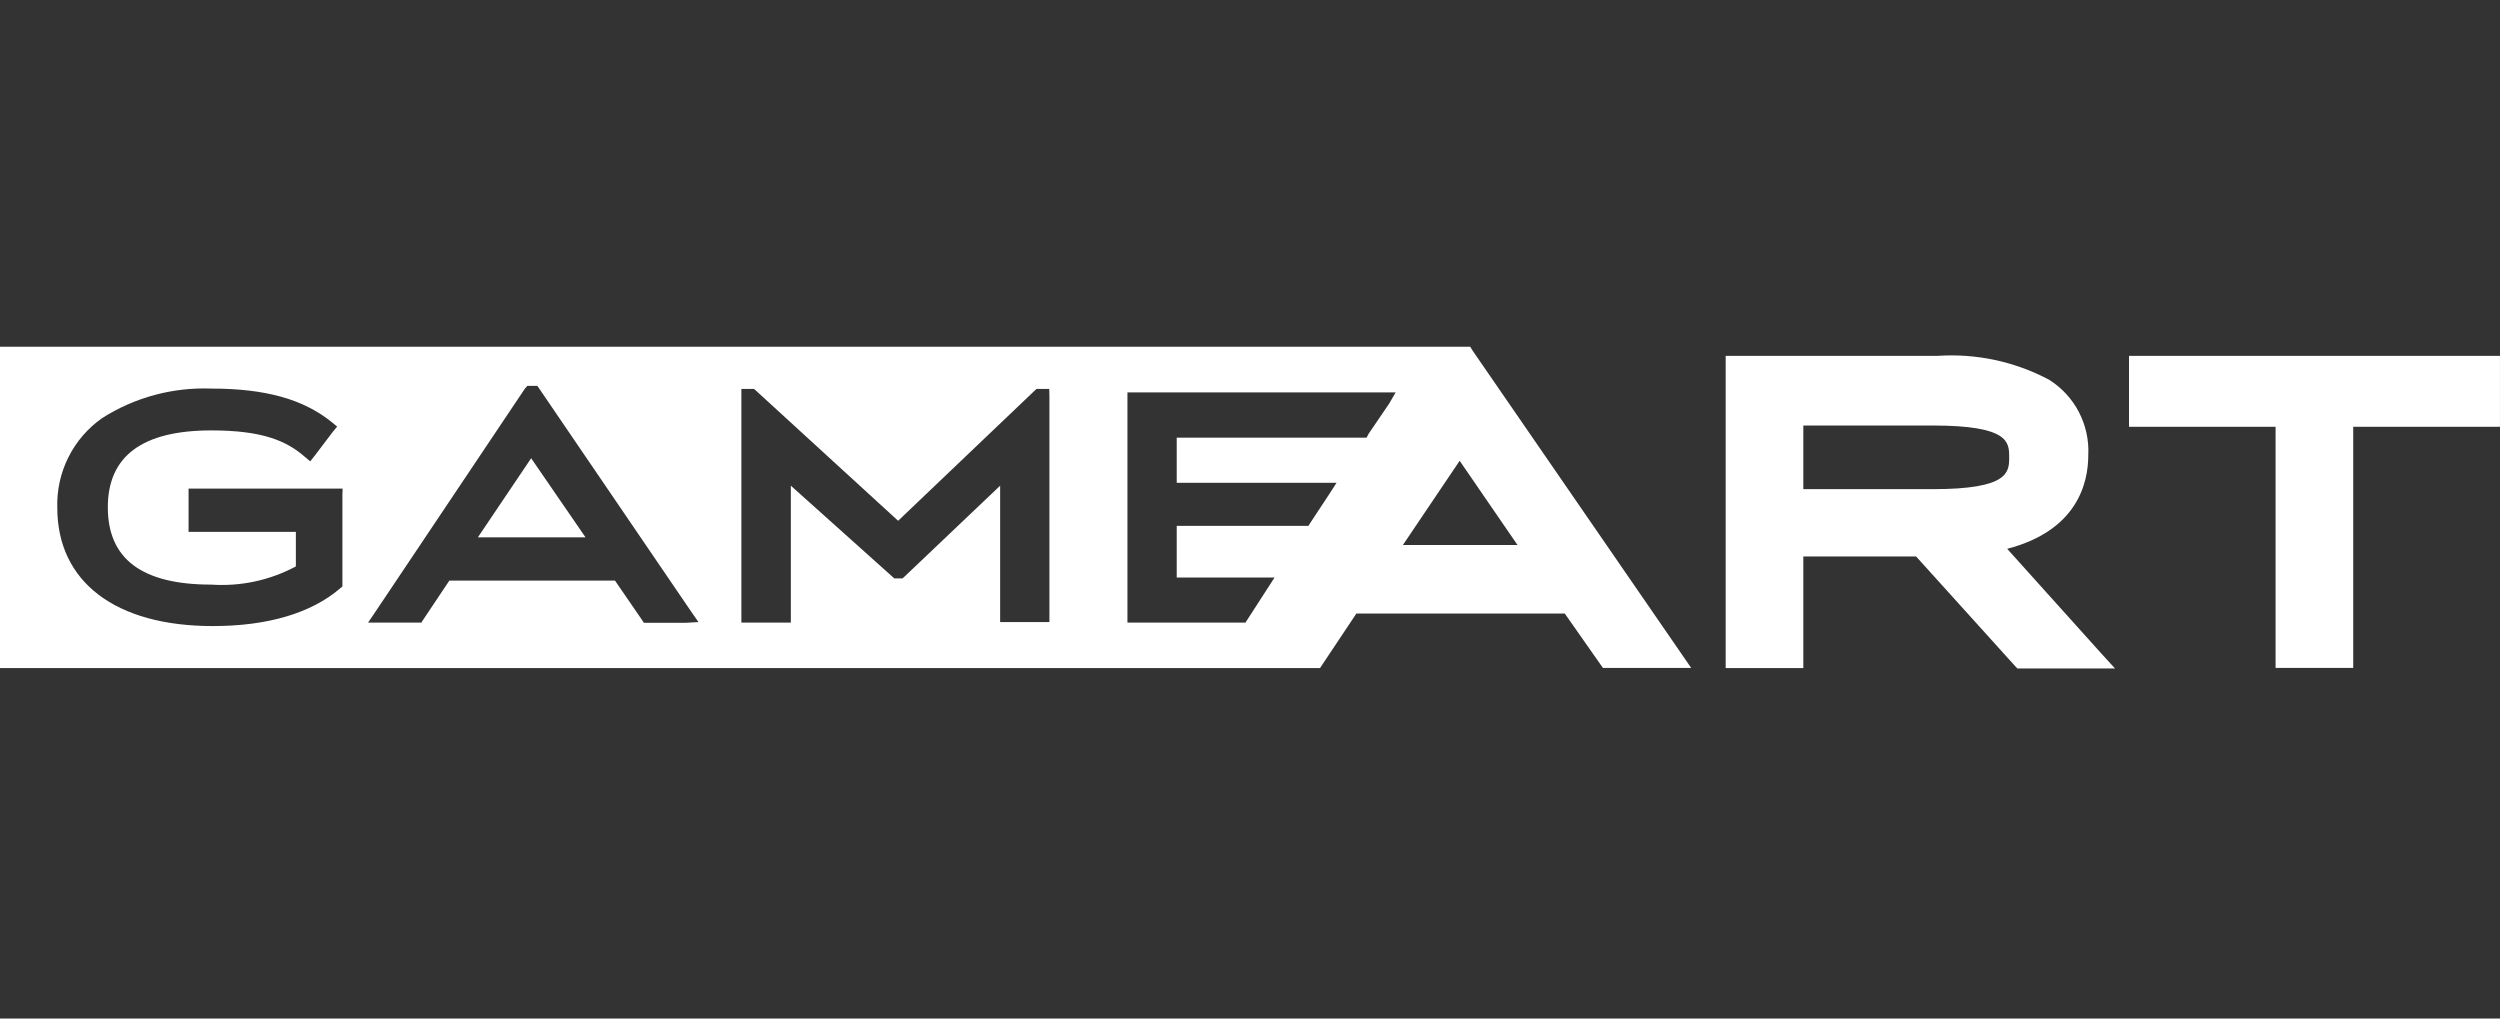
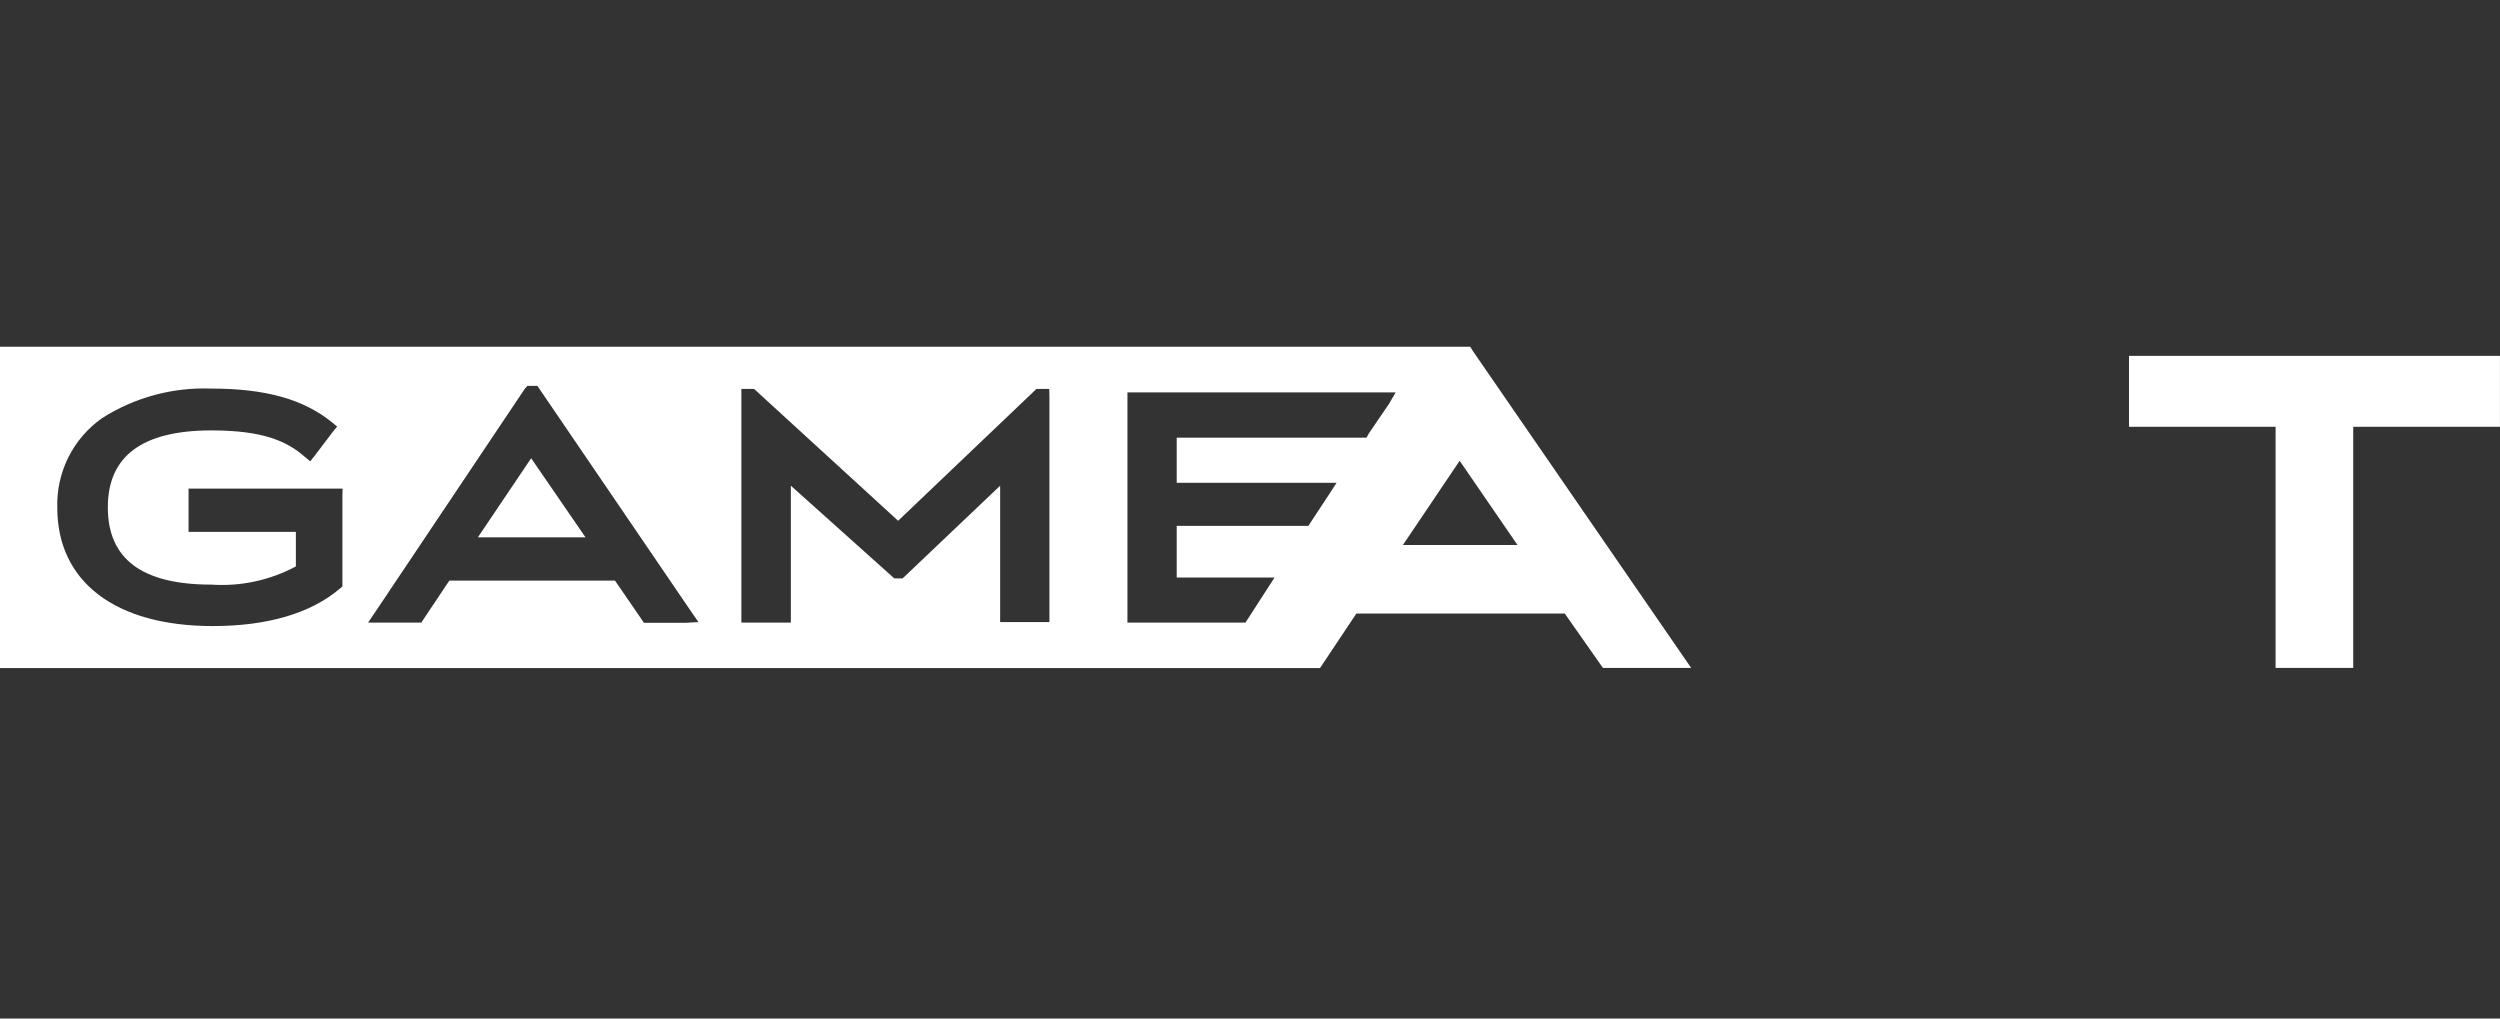
<svg xmlns="http://www.w3.org/2000/svg" width="243" height="99" viewBox="0 0 243 99" fill="none">
  <rect x="0" y="0" width="243" height="99" fill="#333333" stroke="none" />
  <path d="M46.449 52.23H56.913L51.628 44.541L46.449 52.23Z" fill="white" />
  <path d="M242.131 34.59H207.806H206.939V35.456V40.617V41.483H207.806H221.187V64.055V64.921H222.07H227.868H228.733V64.055V41.483H242.131H242.997V40.617V35.456V34.59H242.131Z" fill="white" />
  <path d="M143.17 34.129L142.905 33.705H0V64.937H128.305L131.84 59.635H152.096L155.542 64.549L155.808 64.92H164.38L163.443 63.559L143.17 34.129ZM33.282 48.163V57.001L33.053 57.196C30.225 59.617 25.983 60.854 20.68 60.854C11.224 60.854 5.568 56.559 5.568 49.348C5.517 47.647 5.889 45.961 6.651 44.44C7.413 42.919 8.541 41.611 9.934 40.634C13.096 38.625 16.795 37.626 20.539 37.77C25.841 37.77 29.5 38.813 32.257 41.04L32.77 41.465L32.346 41.977L30.578 44.31L30.154 44.841L29.624 44.399C27.856 42.861 25.541 41.836 20.539 41.836C13.857 41.836 10.481 44.31 10.481 49.312C10.481 54.314 13.769 56.824 20.539 56.824C23.39 57.018 26.238 56.405 28.758 55.057V51.699H18.329V47.492H33.3L33.282 48.163ZM66.653 60.536H62.588L62.376 60.218L59.778 56.435H43.676L41.148 60.218L40.954 60.518H35.775L36.482 59.476L51.011 37.788L51.258 37.505H52.23L52.425 37.788L67.166 59.423L67.891 60.465L66.653 60.536ZM102.004 38.531V60.465H97.214V47.209L87.917 56.047L87.722 56.223H86.927L86.733 56.047L76.87 47.209V60.518H72.062V37.806H73.299L73.494 37.983L87.298 50.62L100.537 38L100.749 37.806H101.986L102.004 38.531ZM135.022 39.237L133.024 42.172L132.83 42.543H114.377V46.926H129.914L129.242 47.969L127.368 50.815L127.174 51.115H114.377V56.135H123.886L123.214 57.178L121.252 60.218L121.058 60.518H109.587V38.142H135.657L135.022 39.237ZM136.364 52.971L141.879 44.788L147.5 52.971H136.364Z" fill="white" />
-   <path d="M195.097 53.344C201.902 51.576 202.98 46.963 202.98 44.259C203.058 42.804 202.744 41.355 202.073 40.062C201.402 38.769 200.397 37.679 199.162 36.906C195.837 35.14 192.085 34.338 188.328 34.59H167.736V64.939H175.283V54.086H186.242L195.822 64.691L196.087 64.974H205.579L204.253 63.525L195.097 53.344ZM187.851 47.546H175.283V41.36H187.851C195.291 41.36 195.291 42.986 195.291 44.435C195.291 45.885 195.291 47.546 187.851 47.546Z" fill="white" />
</svg>